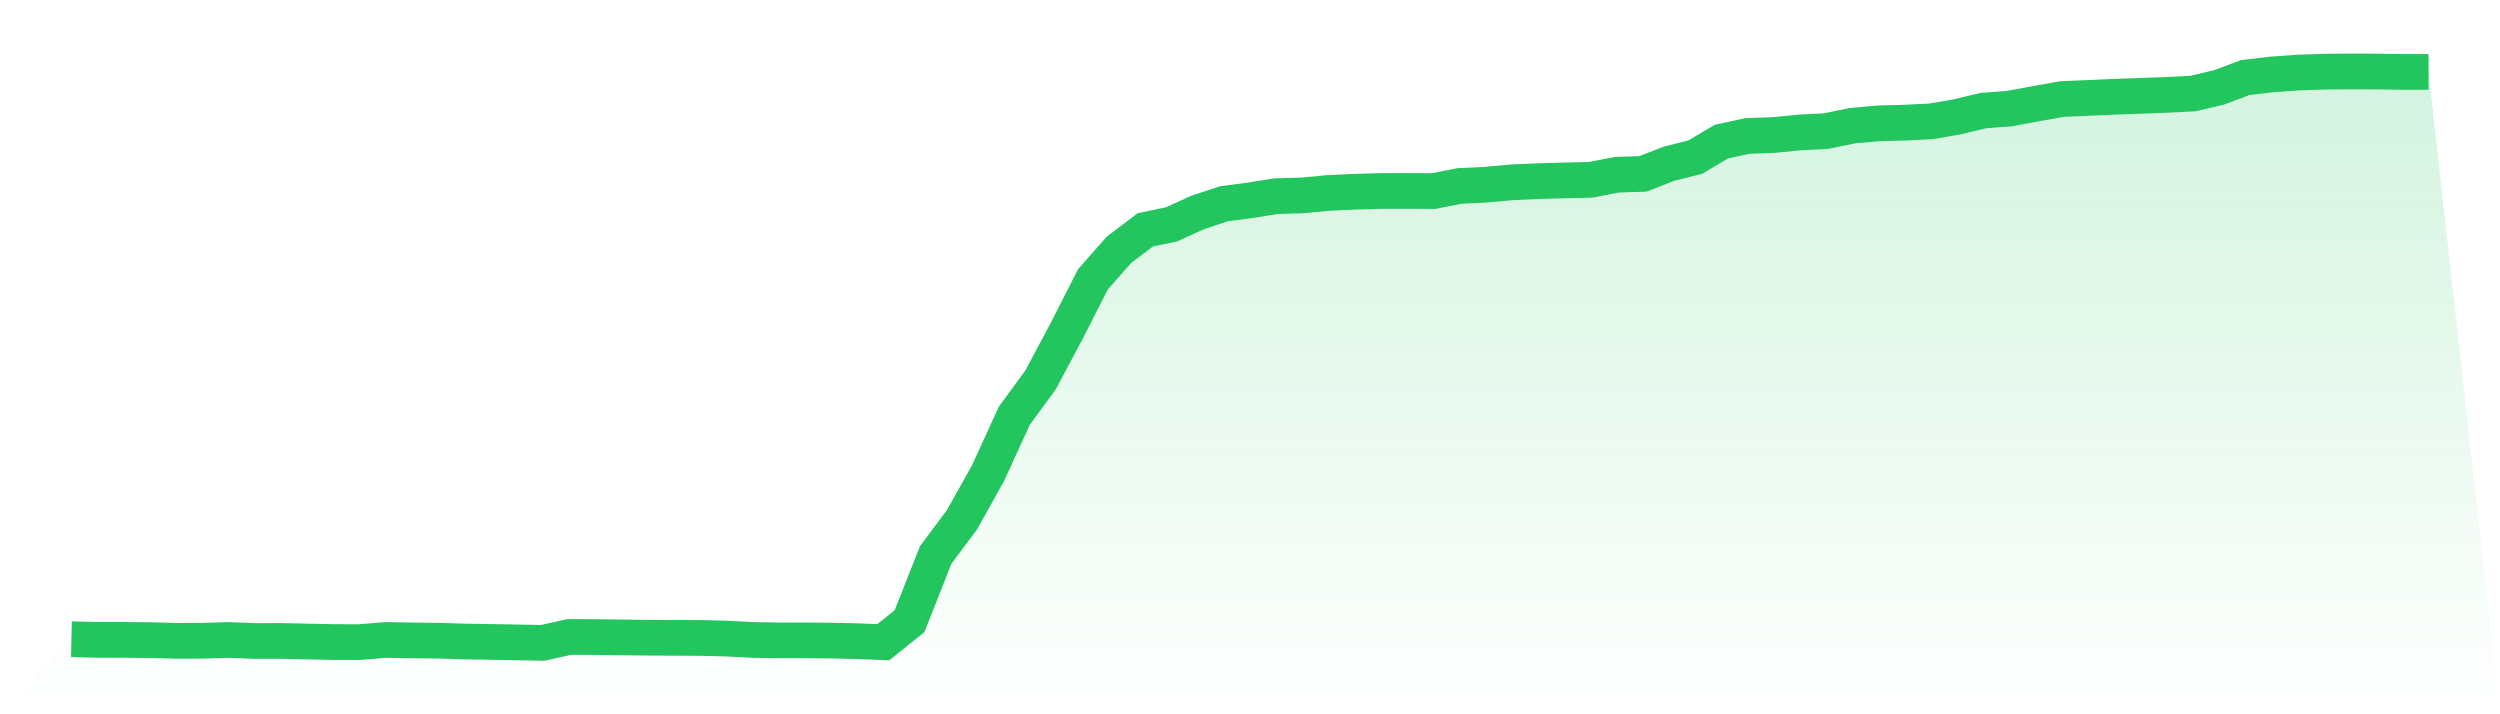
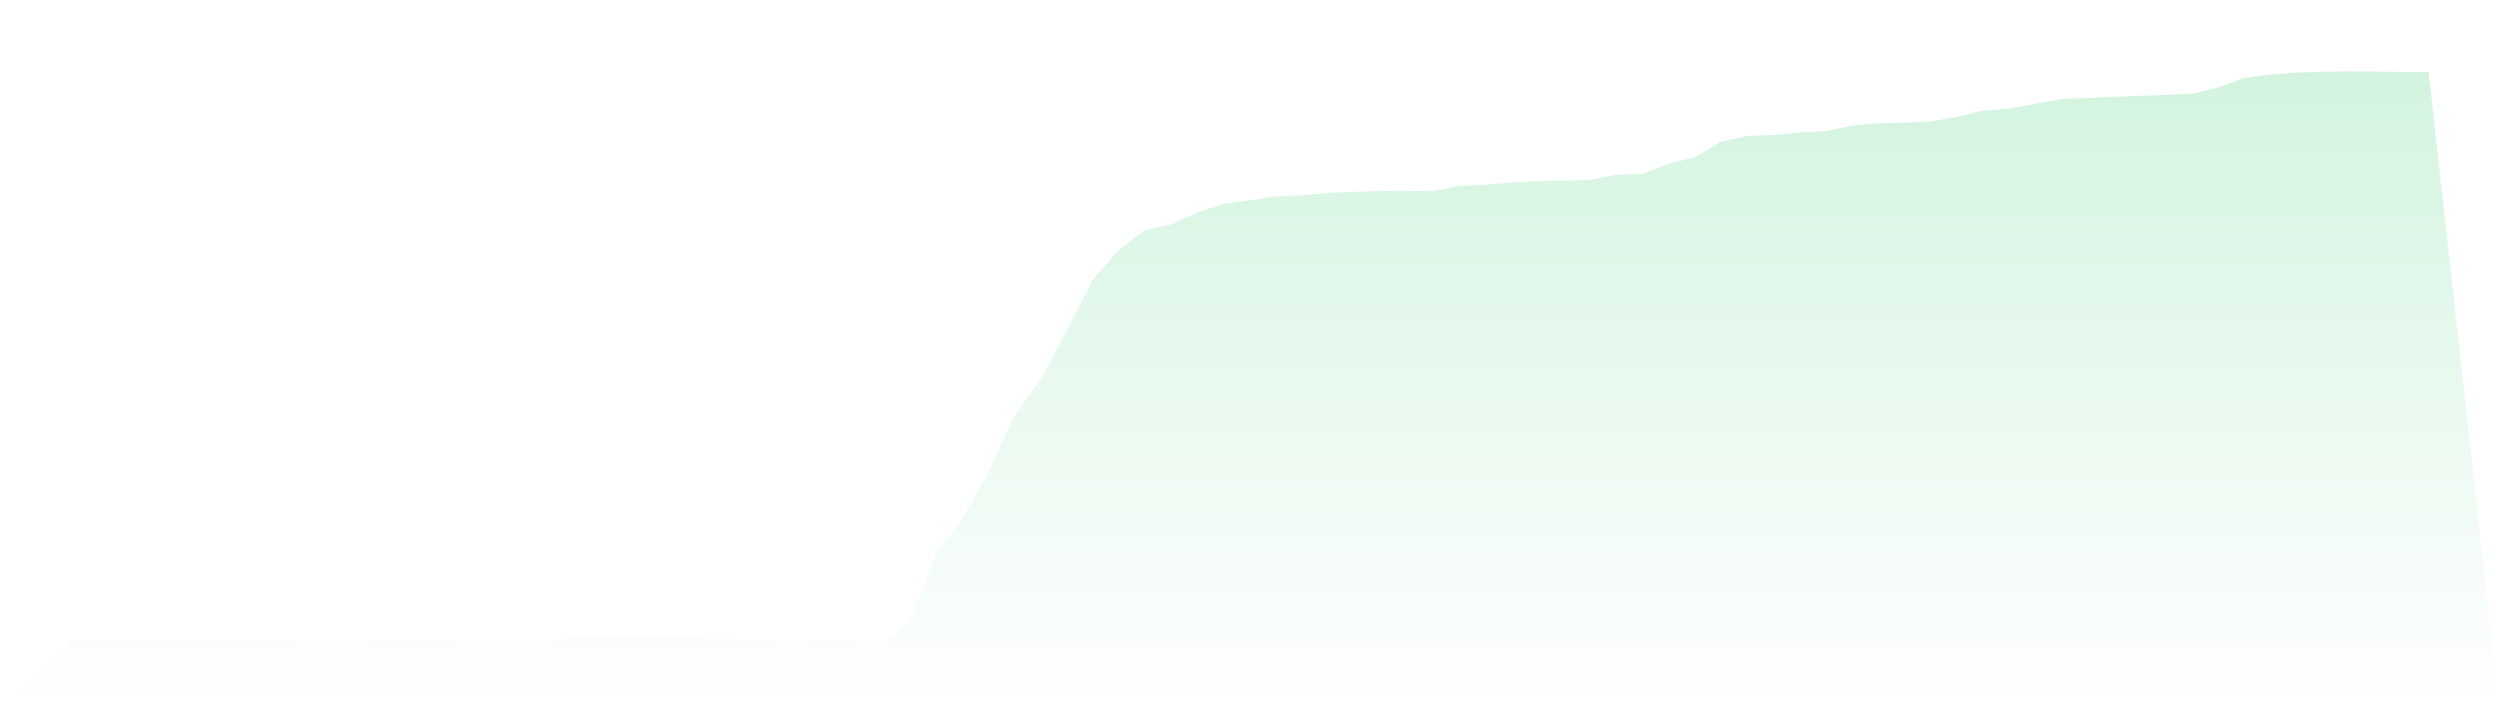
<svg xmlns="http://www.w3.org/2000/svg" viewBox="0 0 140 40">
  <defs>
    <linearGradient id="gradient" x1="0" x2="0" y1="0" y2="1">
      <stop offset="0%" stop-color="#22c55e" stop-opacity="0.2" />
      <stop offset="100%" stop-color="#22c55e" stop-opacity="0" />
    </linearGradient>
  </defs>
  <path d="M4,35.797 L4,35.797 L5.467,35.832 L6.933,35.833 L8.4,35.846 L9.867,35.887 L11.333,35.883 L12.8,35.837 L14.267,35.895 L15.733,35.892 L17.2,35.924 L18.667,35.955 L20.133,35.96 L21.6,35.836 L23.067,35.863 L24.533,35.878 L26,35.924 L27.467,35.948 L28.933,35.973 L30.4,36 L31.867,35.671 L33.333,35.675 L34.8,35.695 L36.267,35.711 L37.733,35.718 L39.2,35.725 L40.667,35.759 L42.133,35.835 L43.6,35.86 L45.067,35.86 L46.533,35.873 L48,35.906 L49.467,35.962 L50.933,34.786 L52.4,31.074 L53.867,29.112 L55.333,26.489 L56.8,23.283 L58.267,21.281 L59.733,18.53 L61.2,15.649 L62.667,13.982 L64.133,12.873 L65.6,12.565 L67.067,11.898 L68.533,11.411 L70,11.218 L71.467,10.985 L72.933,10.944 L74.4,10.804 L75.867,10.736 L77.333,10.696 L78.8,10.691 L80.267,10.7 L81.733,10.413 L83.2,10.343 L84.667,10.209 L86.133,10.144 L87.6,10.104 L89.067,10.071 L90.533,9.786 L92,9.738 L93.467,9.167 L94.933,8.799 L96.4,7.929 L97.867,7.612 L99.333,7.561 L100.8,7.416 L102.267,7.34 L103.733,7.039 L105.2,6.906 L106.667,6.868 L108.133,6.796 L109.6,6.543 L111.067,6.193 L112.533,6.081 L114,5.808 L115.467,5.546 L116.933,5.484 L118.4,5.419 L119.867,5.367 L121.333,5.313 L122.8,5.24 L124.267,4.892 L125.733,4.344 L127.2,4.17 L128.667,4.065 L130.133,4.014 L131.6,4 L133.067,4.005 L134.533,4.028 L136,4.028 L140,40 L0,40 z" fill="url(#gradient)" />
-   <path d="M4,35.797 L4,35.797 L5.467,35.832 L6.933,35.833 L8.4,35.846 L9.867,35.887 L11.333,35.883 L12.8,35.837 L14.267,35.895 L15.733,35.892 L17.2,35.924 L18.667,35.955 L20.133,35.96 L21.6,35.836 L23.067,35.863 L24.533,35.878 L26,35.924 L27.467,35.948 L28.933,35.973 L30.4,36 L31.867,35.671 L33.333,35.675 L34.8,35.695 L36.267,35.711 L37.733,35.718 L39.2,35.725 L40.667,35.759 L42.133,35.835 L43.6,35.86 L45.067,35.86 L46.533,35.873 L48,35.906 L49.467,35.962 L50.933,34.786 L52.4,31.074 L53.867,29.112 L55.333,26.489 L56.8,23.283 L58.267,21.281 L59.733,18.53 L61.2,15.649 L62.667,13.982 L64.133,12.873 L65.6,12.565 L67.067,11.898 L68.533,11.411 L70,11.218 L71.467,10.985 L72.933,10.944 L74.4,10.804 L75.867,10.736 L77.333,10.696 L78.8,10.691 L80.267,10.7 L81.733,10.413 L83.2,10.343 L84.667,10.209 L86.133,10.144 L87.6,10.104 L89.067,10.071 L90.533,9.786 L92,9.738 L93.467,9.167 L94.933,8.799 L96.4,7.929 L97.867,7.612 L99.333,7.561 L100.8,7.416 L102.267,7.34 L103.733,7.039 L105.2,6.906 L106.667,6.868 L108.133,6.796 L109.6,6.543 L111.067,6.193 L112.533,6.081 L114,5.808 L115.467,5.546 L116.933,5.484 L118.4,5.419 L119.867,5.367 L121.333,5.313 L122.8,5.24 L124.267,4.892 L125.733,4.344 L127.2,4.17 L128.667,4.065 L130.133,4.014 L131.6,4 L133.067,4.005 L134.533,4.028 L136,4.028" fill="none" stroke="#22c55e" stroke-width="2" />
</svg>